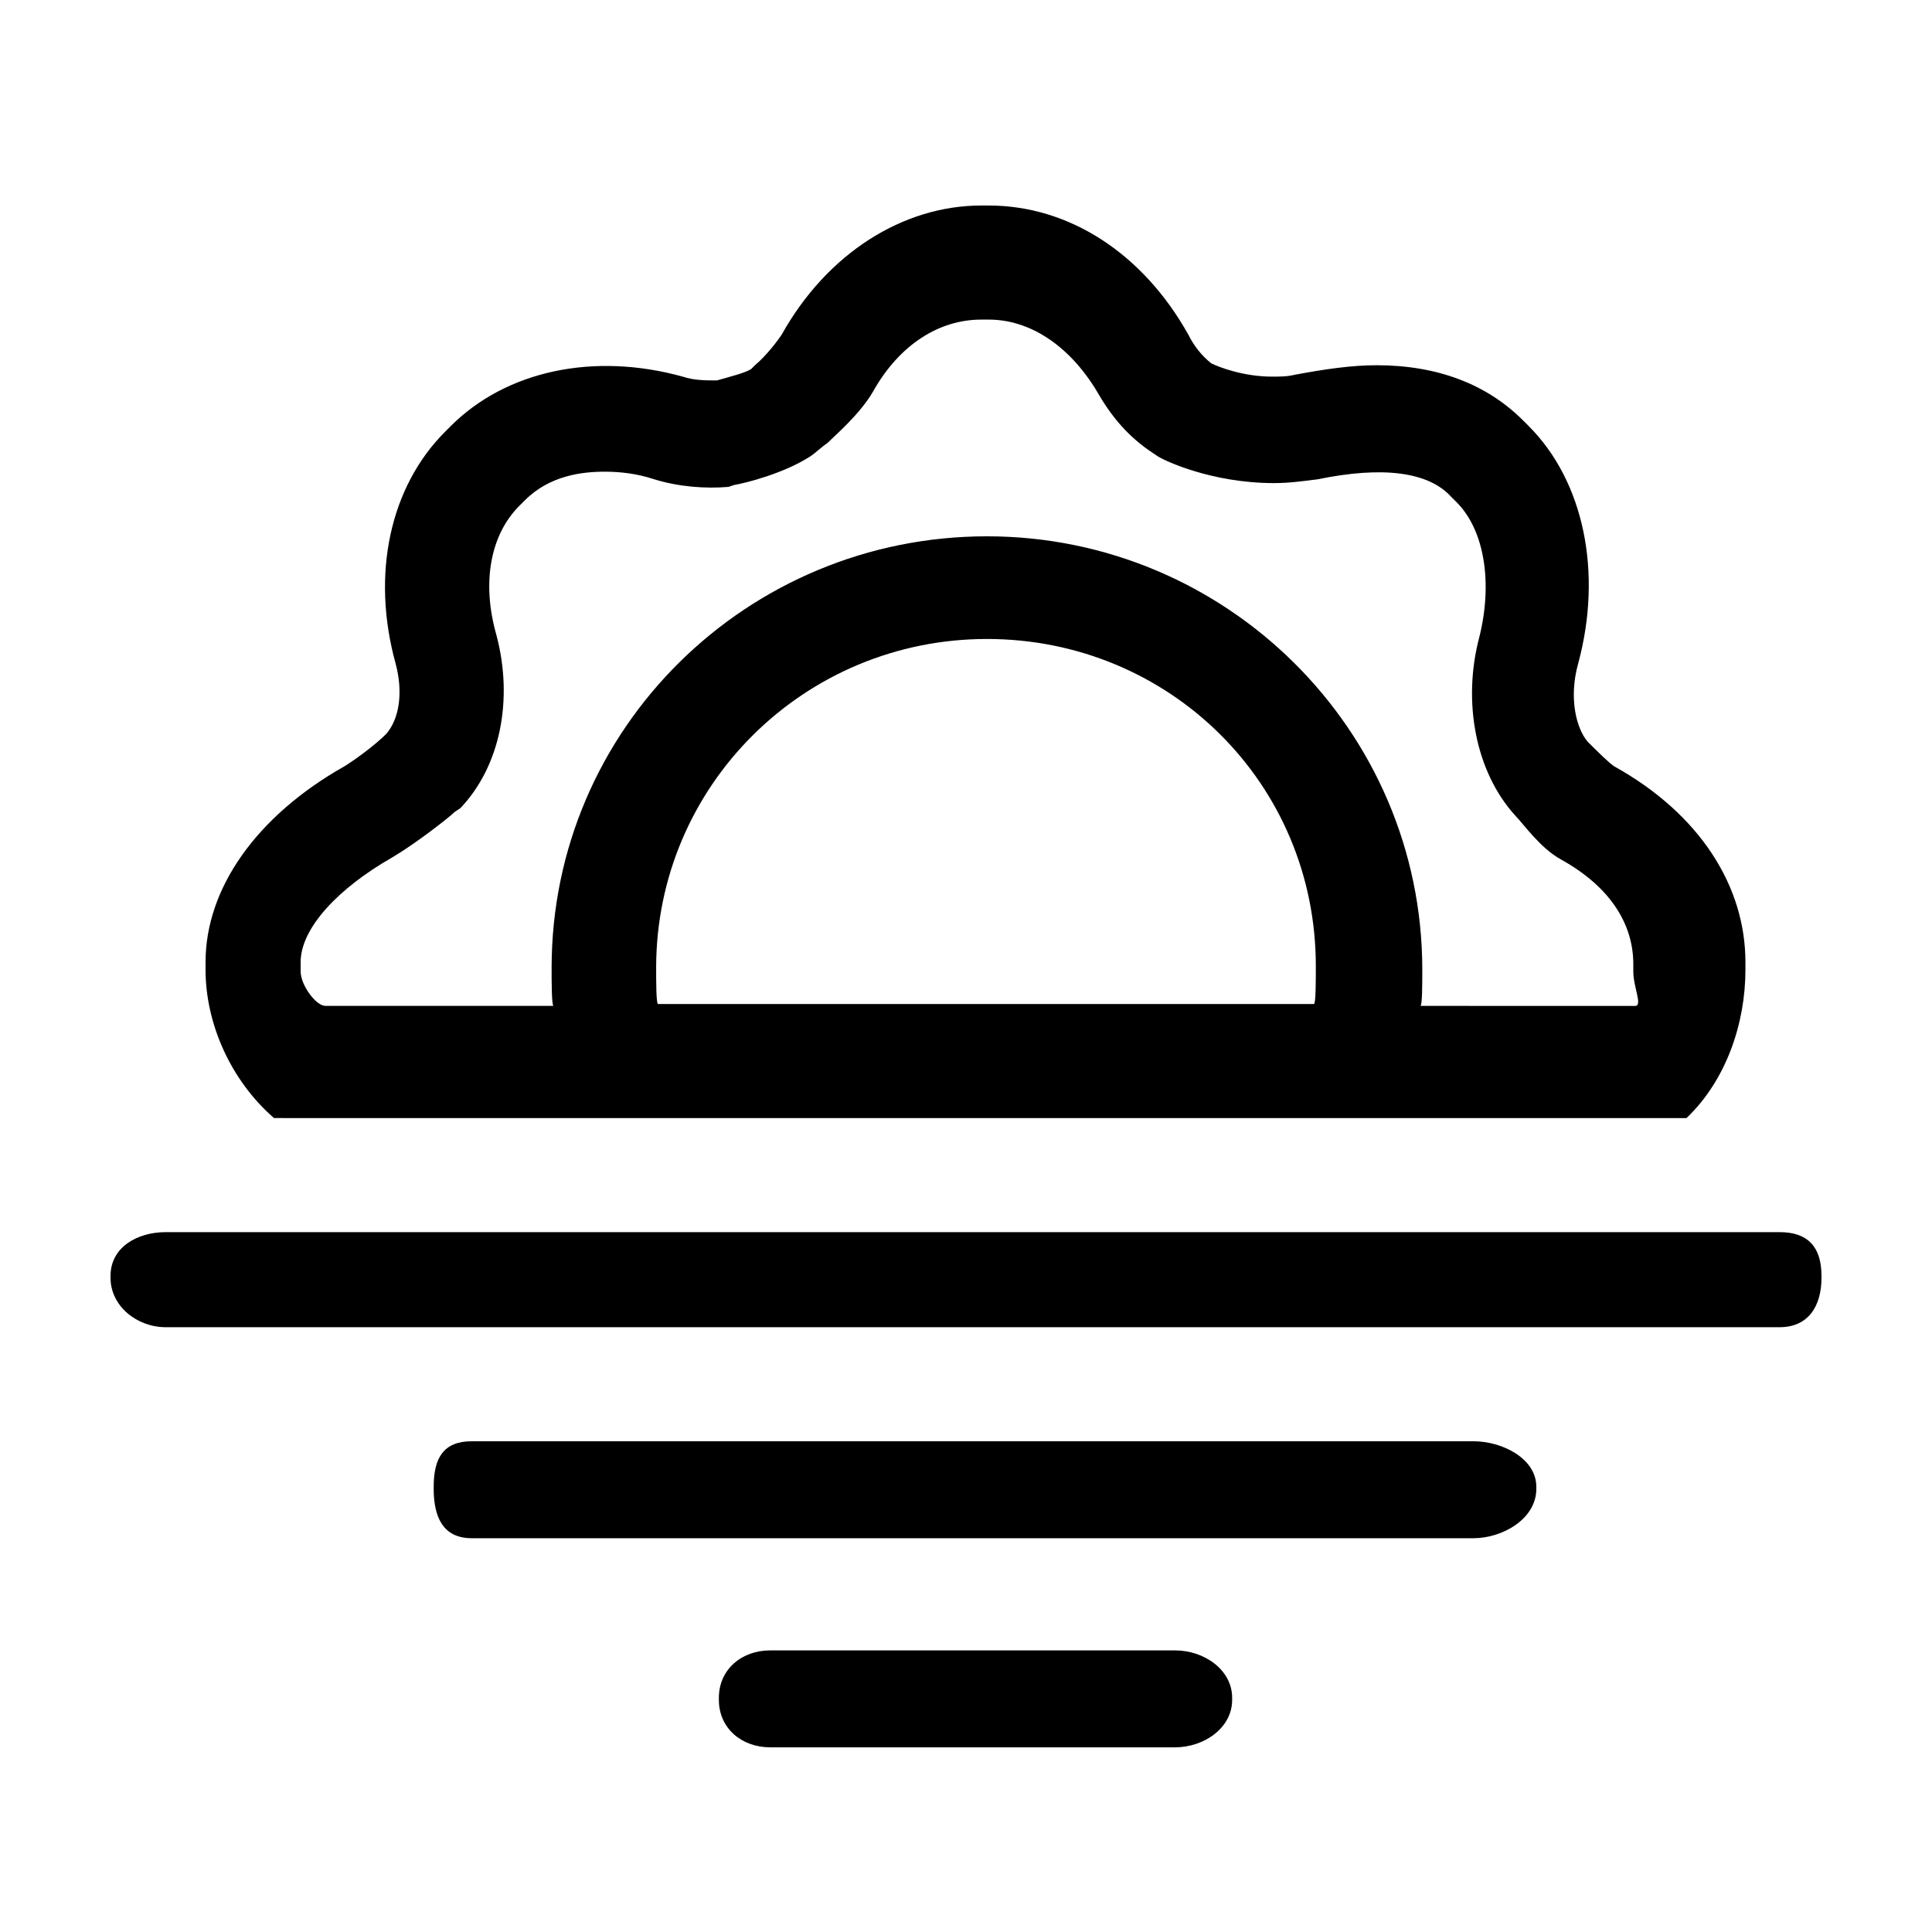
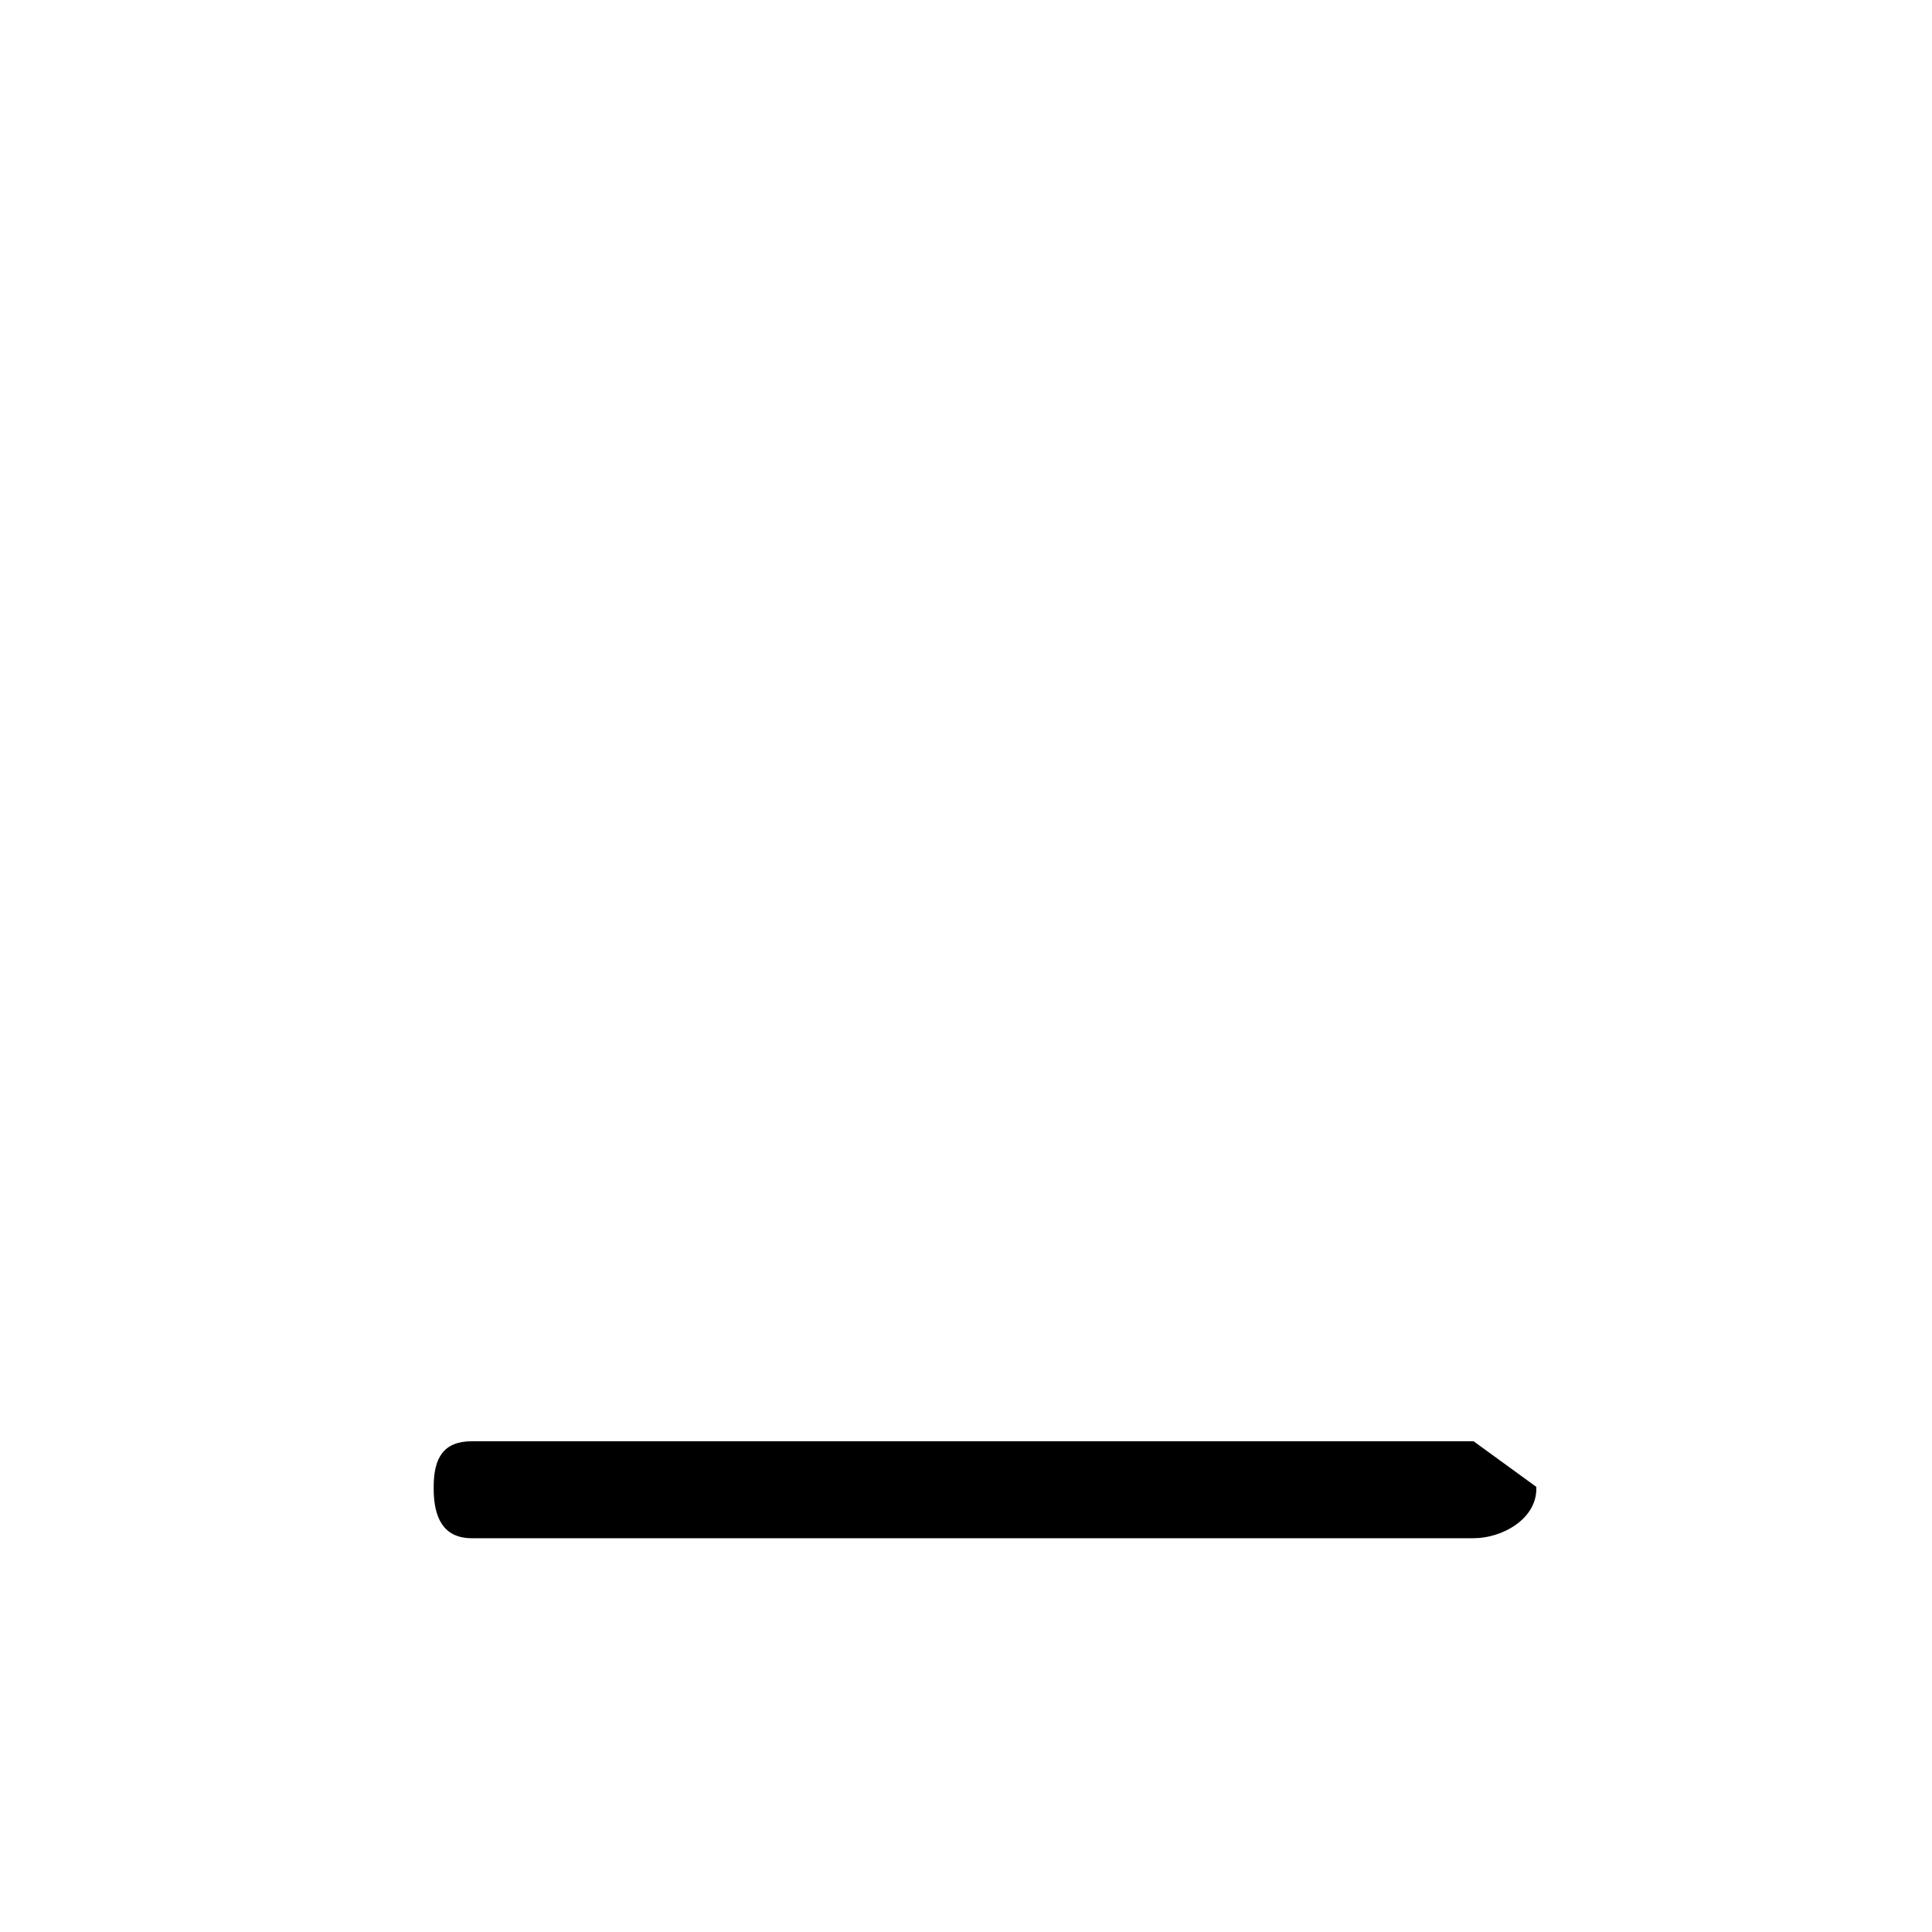
<svg xmlns="http://www.w3.org/2000/svg" fill="#000000" width="800px" height="800px" version="1.1" viewBox="144 144 512 512">
  <g>
-     <path d="m615.63 470.53h-427.73c-7.559 0-14.609 4.031-14.609 11.59v0.504c0 7.555 7.051 13.098 14.609 13.098h427.73c7.559 0 11.082-5.543 11.082-13.098v-0.504c0-7.559-3.523-11.59-11.082-11.59z" />
-     <path d="m534.52 525.95h-265.51c-7.559 0-10.078 4.535-10.078 12.09v0.504c0 7.559 2.519 13.098 10.078 13.098h265.51c7.559 0 16.625-5.039 16.625-13.098v-0.504c0-7.555-9.066-12.09-16.625-12.09z" />
-     <path d="m455.42 581.37h-107.31c-7.559 0-13.602 5.039-13.602 12.594v0.504c0 7.559 6.047 12.594 13.602 12.594h107.31c7.559 0 15.113-5.039 15.113-12.594v-0.504c0-7.559-7.555-12.594-15.113-12.594z" />
-     <path d="m221.65 440.3h369.29c10.578-10.078 15.617-25.191 15.617-39.297v-2.016c0-20.152-12.09-39.297-34.762-51.891-1.512-1.008-4.535-4.031-7.055-6.551-3.023-3.527-5.039-11.586-2.519-20.656 6.551-24.184 1.512-48.367-13.098-62.977l-1.512-1.512c-9.574-9.574-22.672-14.609-38.793-14.609-6.551 0-13.602 1.008-21.664 2.519-2.016 0.5-4.027 0.5-6.043 0.5-7.559 0-14.105-2.519-16.121-3.527-2.519-2.016-4.535-4.535-6.047-7.559-12.09-21.664-31.738-34.258-52.898-34.258h-2.016c-20.656 0-40.809 12.594-52.898 34.258-1.008 1.512-4.031 5.543-7.055 8.062-0.504 0.504-0.504 0.504-1.008 1.008-1.512 1.008-5.543 2.016-9.07 3.023-3.023 0-6.047 0-9.07-1.008-23.68-6.551-46.855-1.512-61.465 13.098l-1.512 1.512c-14.609 14.609-19.648 37.785-13.098 61.465 2.016 7.559 1.008 14.609-2.519 18.641-3.023 3.023-8.566 7.055-11.082 8.566-23.176 13.098-36.777 32.242-36.777 51.891v2.016c0 14.105 6.551 29.223 18.137 39.297zm270.55-30.23h-173.81c-0.504 0-0.504-6.047-0.504-9.574 0-48.367 39.297-87.16 87.664-87.16 48.363 0.004 87.156 38.293 87.156 86.66 0 4.027 0 10.074-0.504 10.074zm-268.53-11.082c0-9.07 10.078-19.648 24.184-27.711 6.047-3.527 15.113-10.578 16.625-12.09l1.512-1.008c10.578-11.082 14.105-28.719 9.574-45.848-4.031-14.105-1.512-26.703 6.047-34.258l1.512-1.512c6.551-6.551 15.113-7.559 21.16-7.559 4.031 0 8.566 0.504 13.098 2.016 6.551 2.016 13.602 2.519 19.648 2.016l1.512-0.504c3.023-0.504 13.098-3.023 20.152-7.559 1.512-1.008 3.023-2.519 4.535-3.527 2.016-2.016 8.566-7.559 12.09-13.602 7.055-12.594 17.633-19.145 28.719-19.145h2.016c10.578 0 21.16 6.551 28.719 19.145 4.031 7.055 8.566 12.09 14.609 16.121l1.512 1.008c1.512 1.008 14.105 7.055 30.73 7.055 4.031 0 7.559-0.504 11.586-1.008 17.129-3.527 29.223-2.016 35.266 4.535l1.512 1.512c7.559 7.559 9.574 21.664 6.047 35.77-4.535 17.129-1.008 35.77 9.574 47.359 2.016 2.016 6.551 8.566 12.09 11.586 13.602 7.559 19.145 17.633 19.145 27.711v2.016c0 4.031 2.519 9.07 0.504 9.07l-56.93-0.004c0.504 0 0.504-6.047 0.504-9.574 0-63.48-51.891-114.87-115.37-114.87s-115.37 50.883-115.37 114.36c0 3.527 0 10.078 0.504 10.078h-60.457c-2.519 0-6.551-5.543-6.551-9.07z" />
+     <path d="m534.52 525.95h-265.51c-7.559 0-10.078 4.535-10.078 12.09v0.504c0 7.559 2.519 13.098 10.078 13.098h265.51c7.559 0 16.625-5.039 16.625-13.098v-0.504z" />
  </g>
</svg>